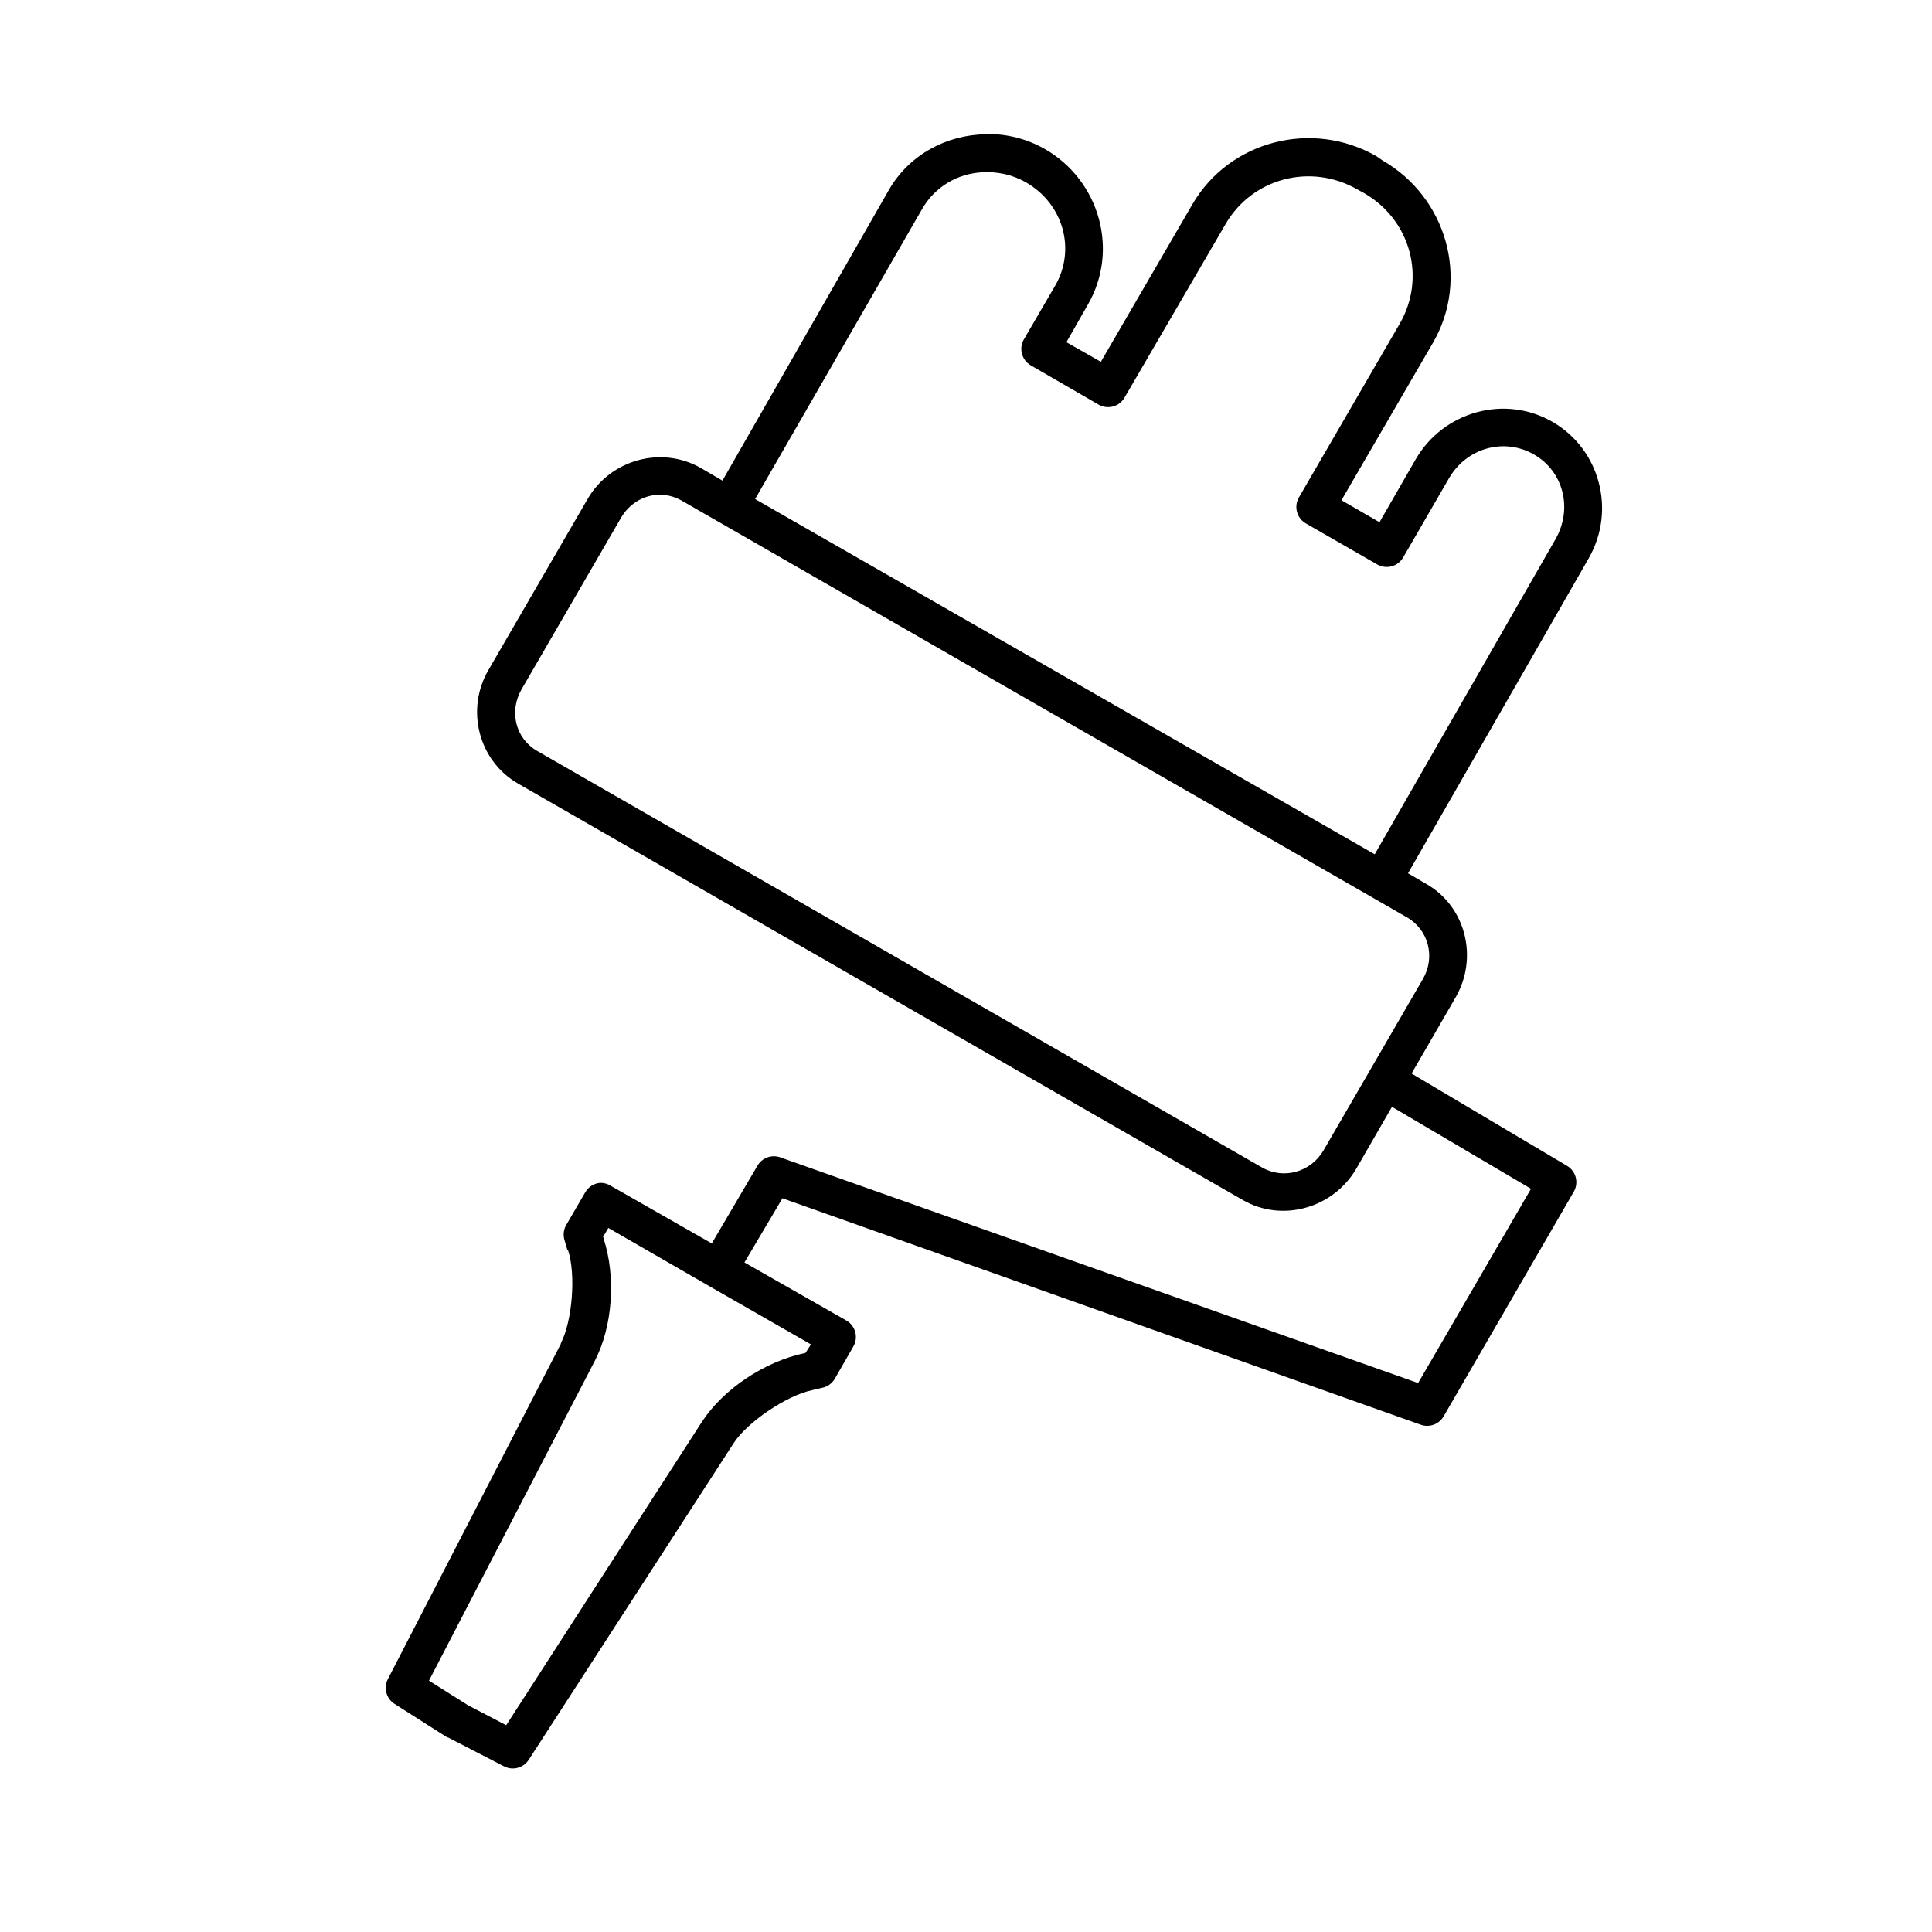
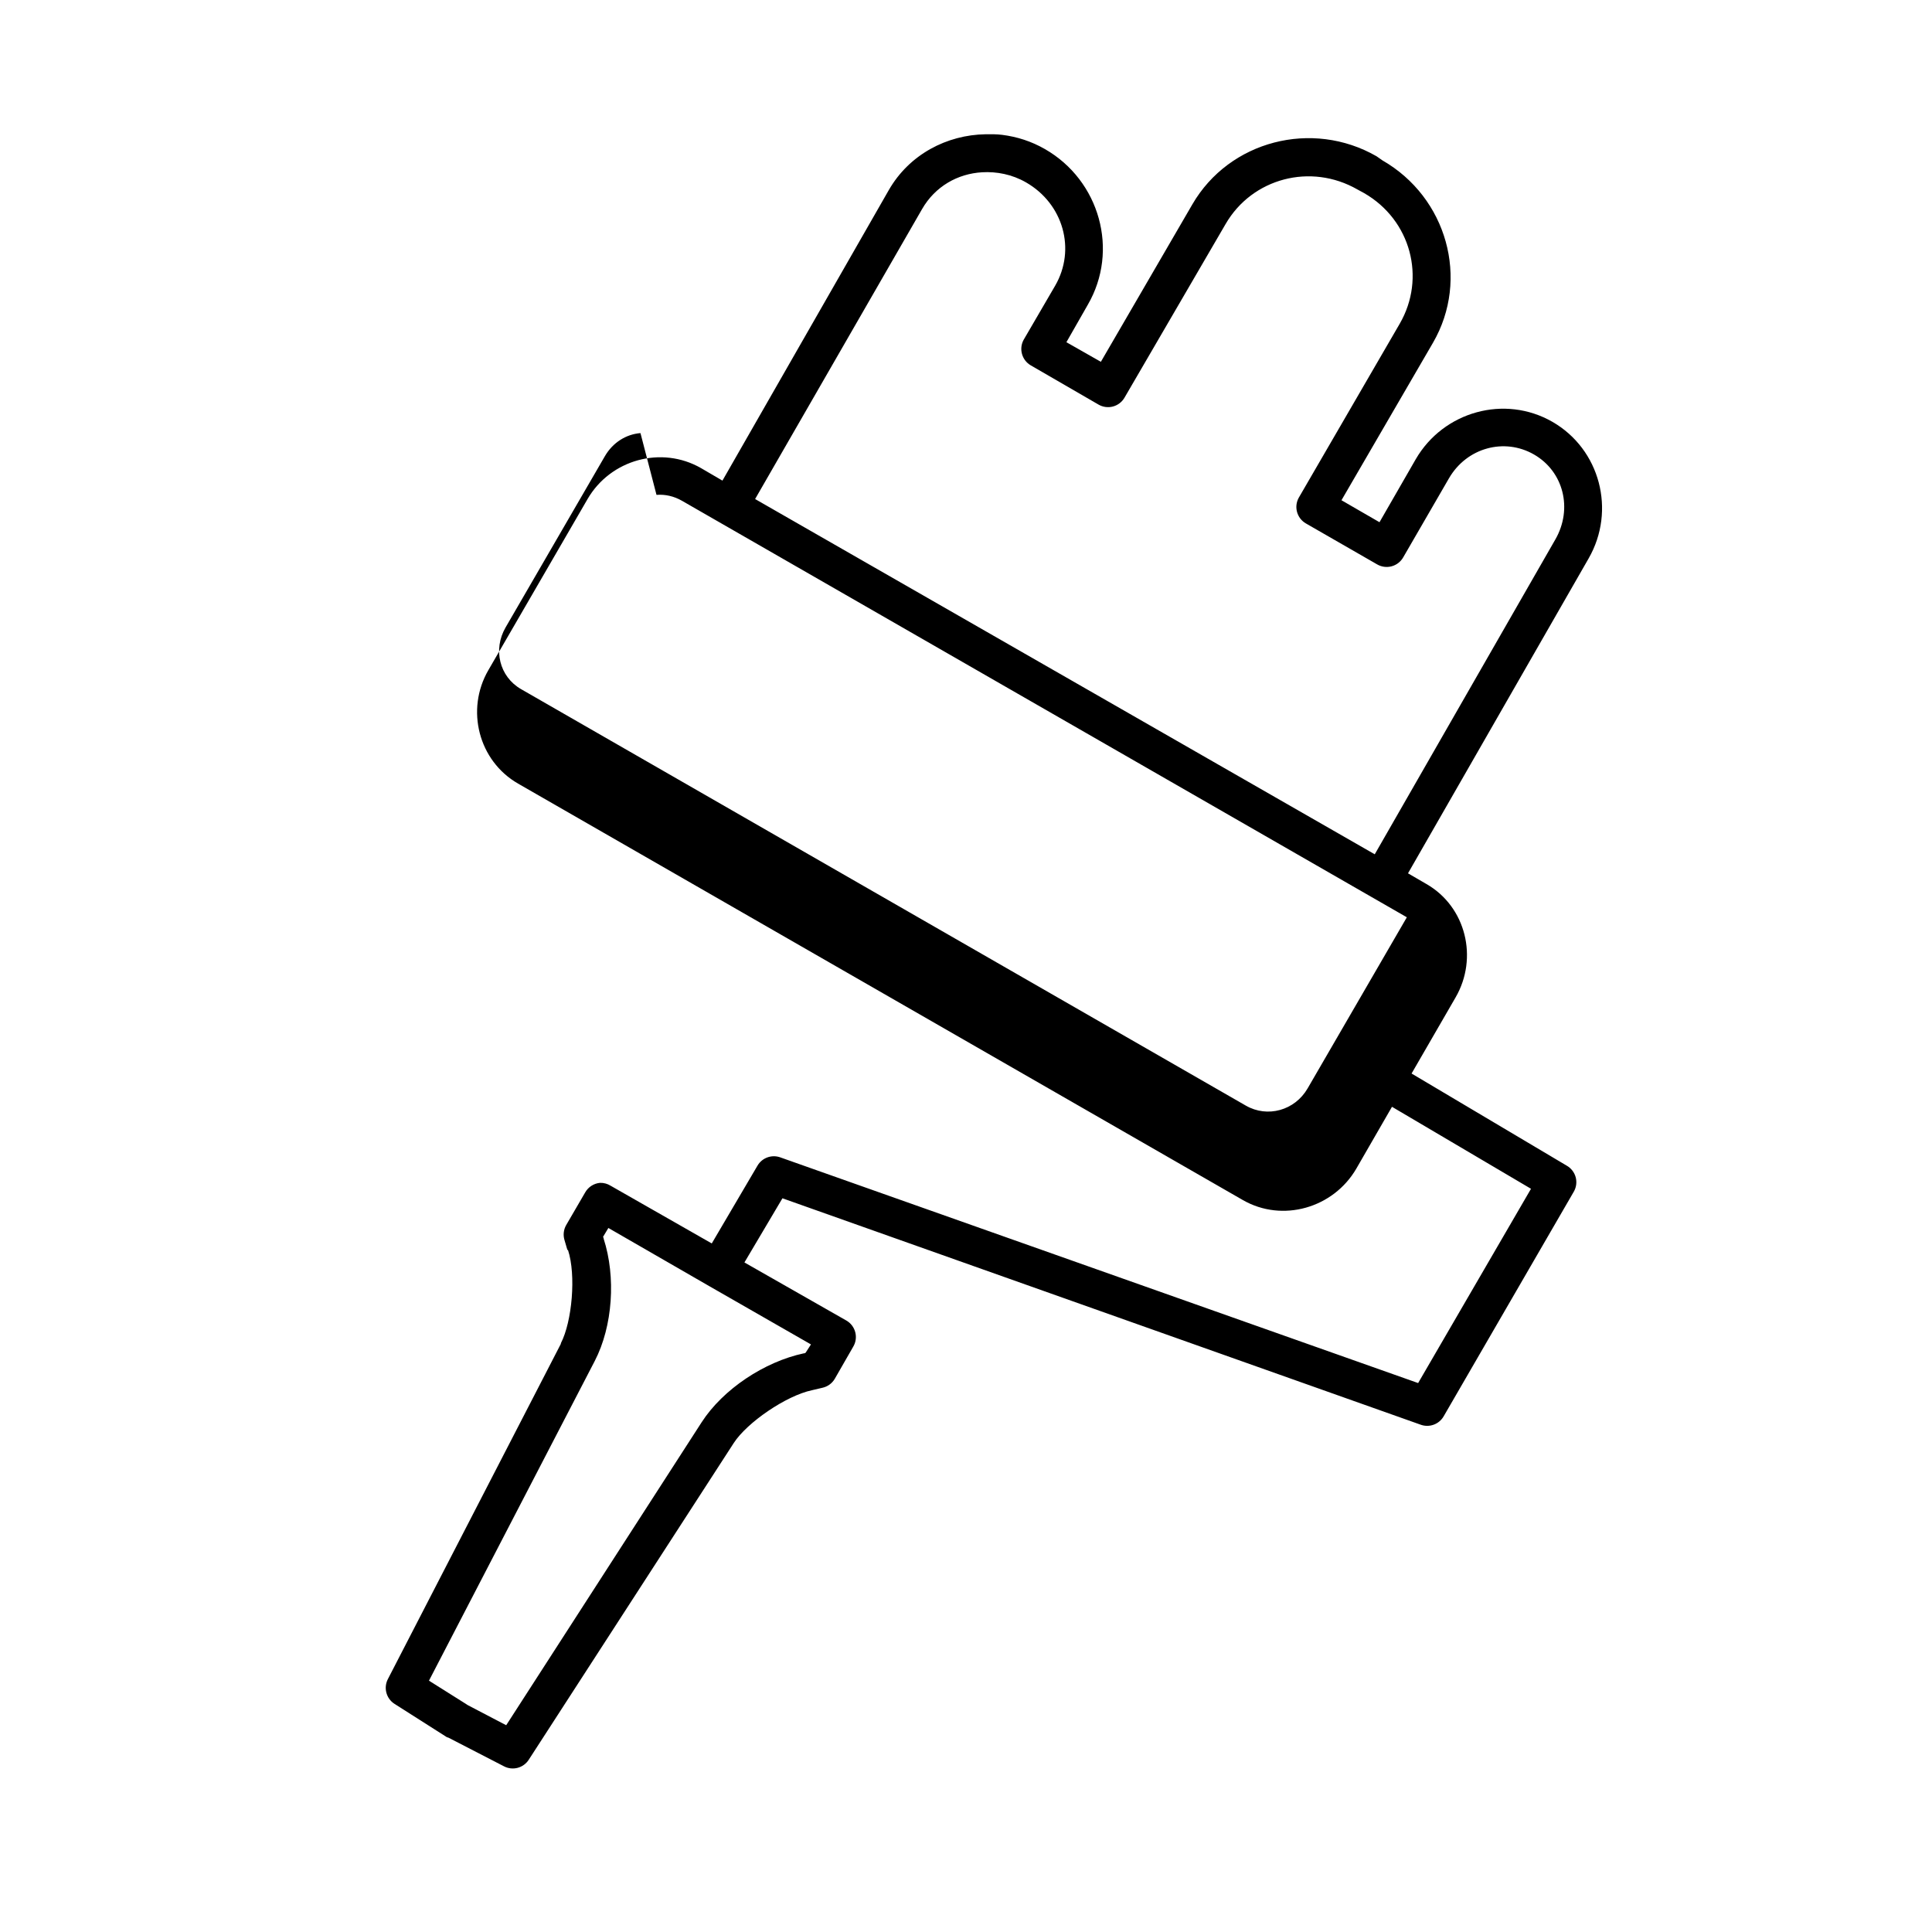
<svg xmlns="http://www.w3.org/2000/svg" fill="#000000" width="800px" height="800px" version="1.1" viewBox="144 144 512 512">
-   <path d="m405.2 179.58c-10.273 0.164-20.227 5.328-25.664 14.801l-44.082 76.988-5.668-3.309c-10.473-6.016-23.988-2.297-30.074 8.188l-26.289 45.344c-6.086 10.484-2.602 24.055 7.871 30.07l192.08 110.37c10.473 6.016 23.984 2.137 30.07-8.344l9.445-16.375 36.84 21.727-29.91 51.484-169.09-59.828c-2.266-0.781-4.766 0.141-5.981 2.203l-12.125 20.625-26.766-15.273c-0.844-0.535-1.832-0.812-2.832-0.785-1.645 0.145-3.117 1.086-3.938 2.519l-5.035 8.656c-0.691 1.195-0.859 2.617-0.473 3.938l0.785 2.676c0.055 0.004 0.105 0.004 0.156 0 2.188 6.629 1.09 18.973-1.887 24.719v0.156l-45.816 88.797c-1.234 2.32-0.48 5.199 1.73 6.613l13.855 8.816c0.156 0.062 0.312 0.113 0.473 0.16l14.645 7.555c2.316 1.234 5.195 0.48 6.609-1.73l54.316-83.918c3.516-5.438 13.898-12.574 20.785-14.012l2.676-0.629c1.383-0.289 2.582-1.145 3.305-2.363l4.883-8.5c0.691-1.148 0.898-2.523 0.57-3.824-0.324-1.301-1.152-2.418-2.305-3.102l-27.078-15.43 10.074-17.004 169.09 59.984c2.309 0.867 4.91-0.066 6.141-2.203l34.477-59.516c0.68-1.164 0.863-2.555 0.508-3.859-0.355-1.301-1.219-2.406-2.394-3.066l-41.094-24.402 11.652-20.152c6.082-10.484 2.758-24.059-7.715-30.07l-4.883-2.836 47.863-83.441c7.309-12.723 3.023-28.961-9.605-36.215-12.625-7.25-28.848-2.766-36.211 9.922l-9.602 16.688-10.078-5.824 24.246-41.723c9.797-16.879 3.668-38.543-13.383-48.336l-1.574-1.102c-17.051-9.789-39.008-4.129-48.805 12.754l-24.246 41.723-9.133-5.195 5.668-9.922c8.355-14.391 3.168-32.918-11.336-41.246-3.625-2.086-7.418-3.281-11.336-3.781-1.469-0.188-2.941-0.18-4.406-0.156zm-0.945 10.074c3.871-0.223 7.945 0.551 11.648 2.68 9.887 5.676 13.301 17.77 7.715 27.395l-8.344 14.324c-1.309 2.398-0.469 5.398 1.891 6.773l17.949 10.391c1.164 0.676 2.555 0.859 3.859 0.504 1.301-0.355 2.406-1.219 3.066-2.394l26.766-45.973c7.039-12.129 22.543-16.258 34.949-9.133l1.734 0.945c12.406 7.125 16.484 22.508 9.445 34.637l-26.766 46.129c-1.309 2.398-0.469 5.398 1.891 6.773l18.895 10.863c1.164 0.676 2.555 0.859 3.856 0.504 1.305-0.355 2.41-1.219 3.07-2.394l12.121-20.941c4.707-8.102 14.668-10.805 22.516-6.297 7.848 4.508 10.332 14.395 5.668 22.516l-47.863 83.441-164.21-94.148 44.242-76.832c3.461-6.027 9.449-9.387 15.902-9.762zm-86.277 85.492c2.281-0.184 4.621 0.34 6.769 1.574l192.08 110.37c5.731 3.289 7.648 10.516 4.25 16.371l-26.293 45.344c-3.398 5.859-10.641 7.859-16.375 4.566l-192.07-110.37c-5.734-3.289-7.496-10.516-4.094-16.371l26.293-45.344c2.121-3.66 5.641-5.832 9.445-6.141zm-12.754 194.28 26.766 15.43 26.922 15.43-1.418 2.203-0.312 0.156h-0.16c-10.434 2.223-21.414 9.5-27.078 18.266l-51.797 80.293-10.234-5.352-0.473-0.316-9.762-6.141 43.926-84.703c4.801-9.258 5.648-22.309 2.363-32.43v-0.16l-0.16-0.312z" />
+   <path d="m405.2 179.58c-10.273 0.164-20.227 5.328-25.664 14.801l-44.082 76.988-5.668-3.309c-10.473-6.016-23.988-2.297-30.074 8.188l-26.289 45.344c-6.086 10.484-2.602 24.055 7.871 30.07l192.08 110.37c10.473 6.016 23.984 2.137 30.07-8.344l9.445-16.375 36.84 21.727-29.91 51.484-169.09-59.828c-2.266-0.781-4.766 0.141-5.981 2.203l-12.125 20.625-26.766-15.273c-0.844-0.535-1.832-0.812-2.832-0.785-1.645 0.145-3.117 1.086-3.938 2.519l-5.035 8.656c-0.691 1.195-0.859 2.617-0.473 3.938l0.785 2.676c0.055 0.004 0.105 0.004 0.156 0 2.188 6.629 1.09 18.973-1.887 24.719v0.156l-45.816 88.797c-1.234 2.32-0.48 5.199 1.73 6.613l13.855 8.816c0.156 0.062 0.312 0.113 0.473 0.16l14.645 7.555c2.316 1.234 5.195 0.48 6.609-1.73l54.316-83.918c3.516-5.438 13.898-12.574 20.785-14.012l2.676-0.629c1.383-0.289 2.582-1.145 3.305-2.363l4.883-8.5c0.691-1.148 0.898-2.523 0.57-3.824-0.324-1.301-1.152-2.418-2.305-3.102l-27.078-15.43 10.074-17.004 169.09 59.984c2.309 0.867 4.91-0.066 6.141-2.203l34.477-59.516c0.68-1.164 0.863-2.555 0.508-3.859-0.355-1.301-1.219-2.406-2.394-3.066l-41.094-24.402 11.652-20.152c6.082-10.484 2.758-24.059-7.715-30.07l-4.883-2.836 47.863-83.441c7.309-12.723 3.023-28.961-9.605-36.215-12.625-7.25-28.848-2.766-36.211 9.922l-9.602 16.688-10.078-5.824 24.246-41.723c9.797-16.879 3.668-38.543-13.383-48.336l-1.574-1.102c-17.051-9.789-39.008-4.129-48.805 12.754l-24.246 41.723-9.133-5.195 5.668-9.922c8.355-14.391 3.168-32.918-11.336-41.246-3.625-2.086-7.418-3.281-11.336-3.781-1.469-0.188-2.941-0.18-4.406-0.156zm-0.945 10.074c3.871-0.223 7.945 0.551 11.648 2.68 9.887 5.676 13.301 17.77 7.715 27.395l-8.344 14.324c-1.309 2.398-0.469 5.398 1.891 6.773l17.949 10.391c1.164 0.676 2.555 0.859 3.859 0.504 1.301-0.355 2.406-1.219 3.066-2.394l26.766-45.973c7.039-12.129 22.543-16.258 34.949-9.133l1.734 0.945c12.406 7.125 16.484 22.508 9.445 34.637l-26.766 46.129c-1.309 2.398-0.469 5.398 1.891 6.773l18.895 10.863c1.164 0.676 2.555 0.859 3.856 0.504 1.305-0.355 2.41-1.219 3.07-2.394l12.121-20.941c4.707-8.102 14.668-10.805 22.516-6.297 7.848 4.508 10.332 14.395 5.668 22.516l-47.863 83.441-164.21-94.148 44.242-76.832c3.461-6.027 9.449-9.387 15.902-9.762zm-86.277 85.492c2.281-0.184 4.621 0.34 6.769 1.574l192.08 110.37l-26.293 45.344c-3.398 5.859-10.641 7.859-16.375 4.566l-192.07-110.37c-5.734-3.289-7.496-10.516-4.094-16.371l26.293-45.344c2.121-3.66 5.641-5.832 9.445-6.141zm-12.754 194.28 26.766 15.43 26.922 15.43-1.418 2.203-0.312 0.156h-0.16c-10.434 2.223-21.414 9.5-27.078 18.266l-51.797 80.293-10.234-5.352-0.473-0.316-9.762-6.141 43.926-84.703c4.801-9.258 5.648-22.309 2.363-32.43v-0.16l-0.16-0.312z" />
</svg>